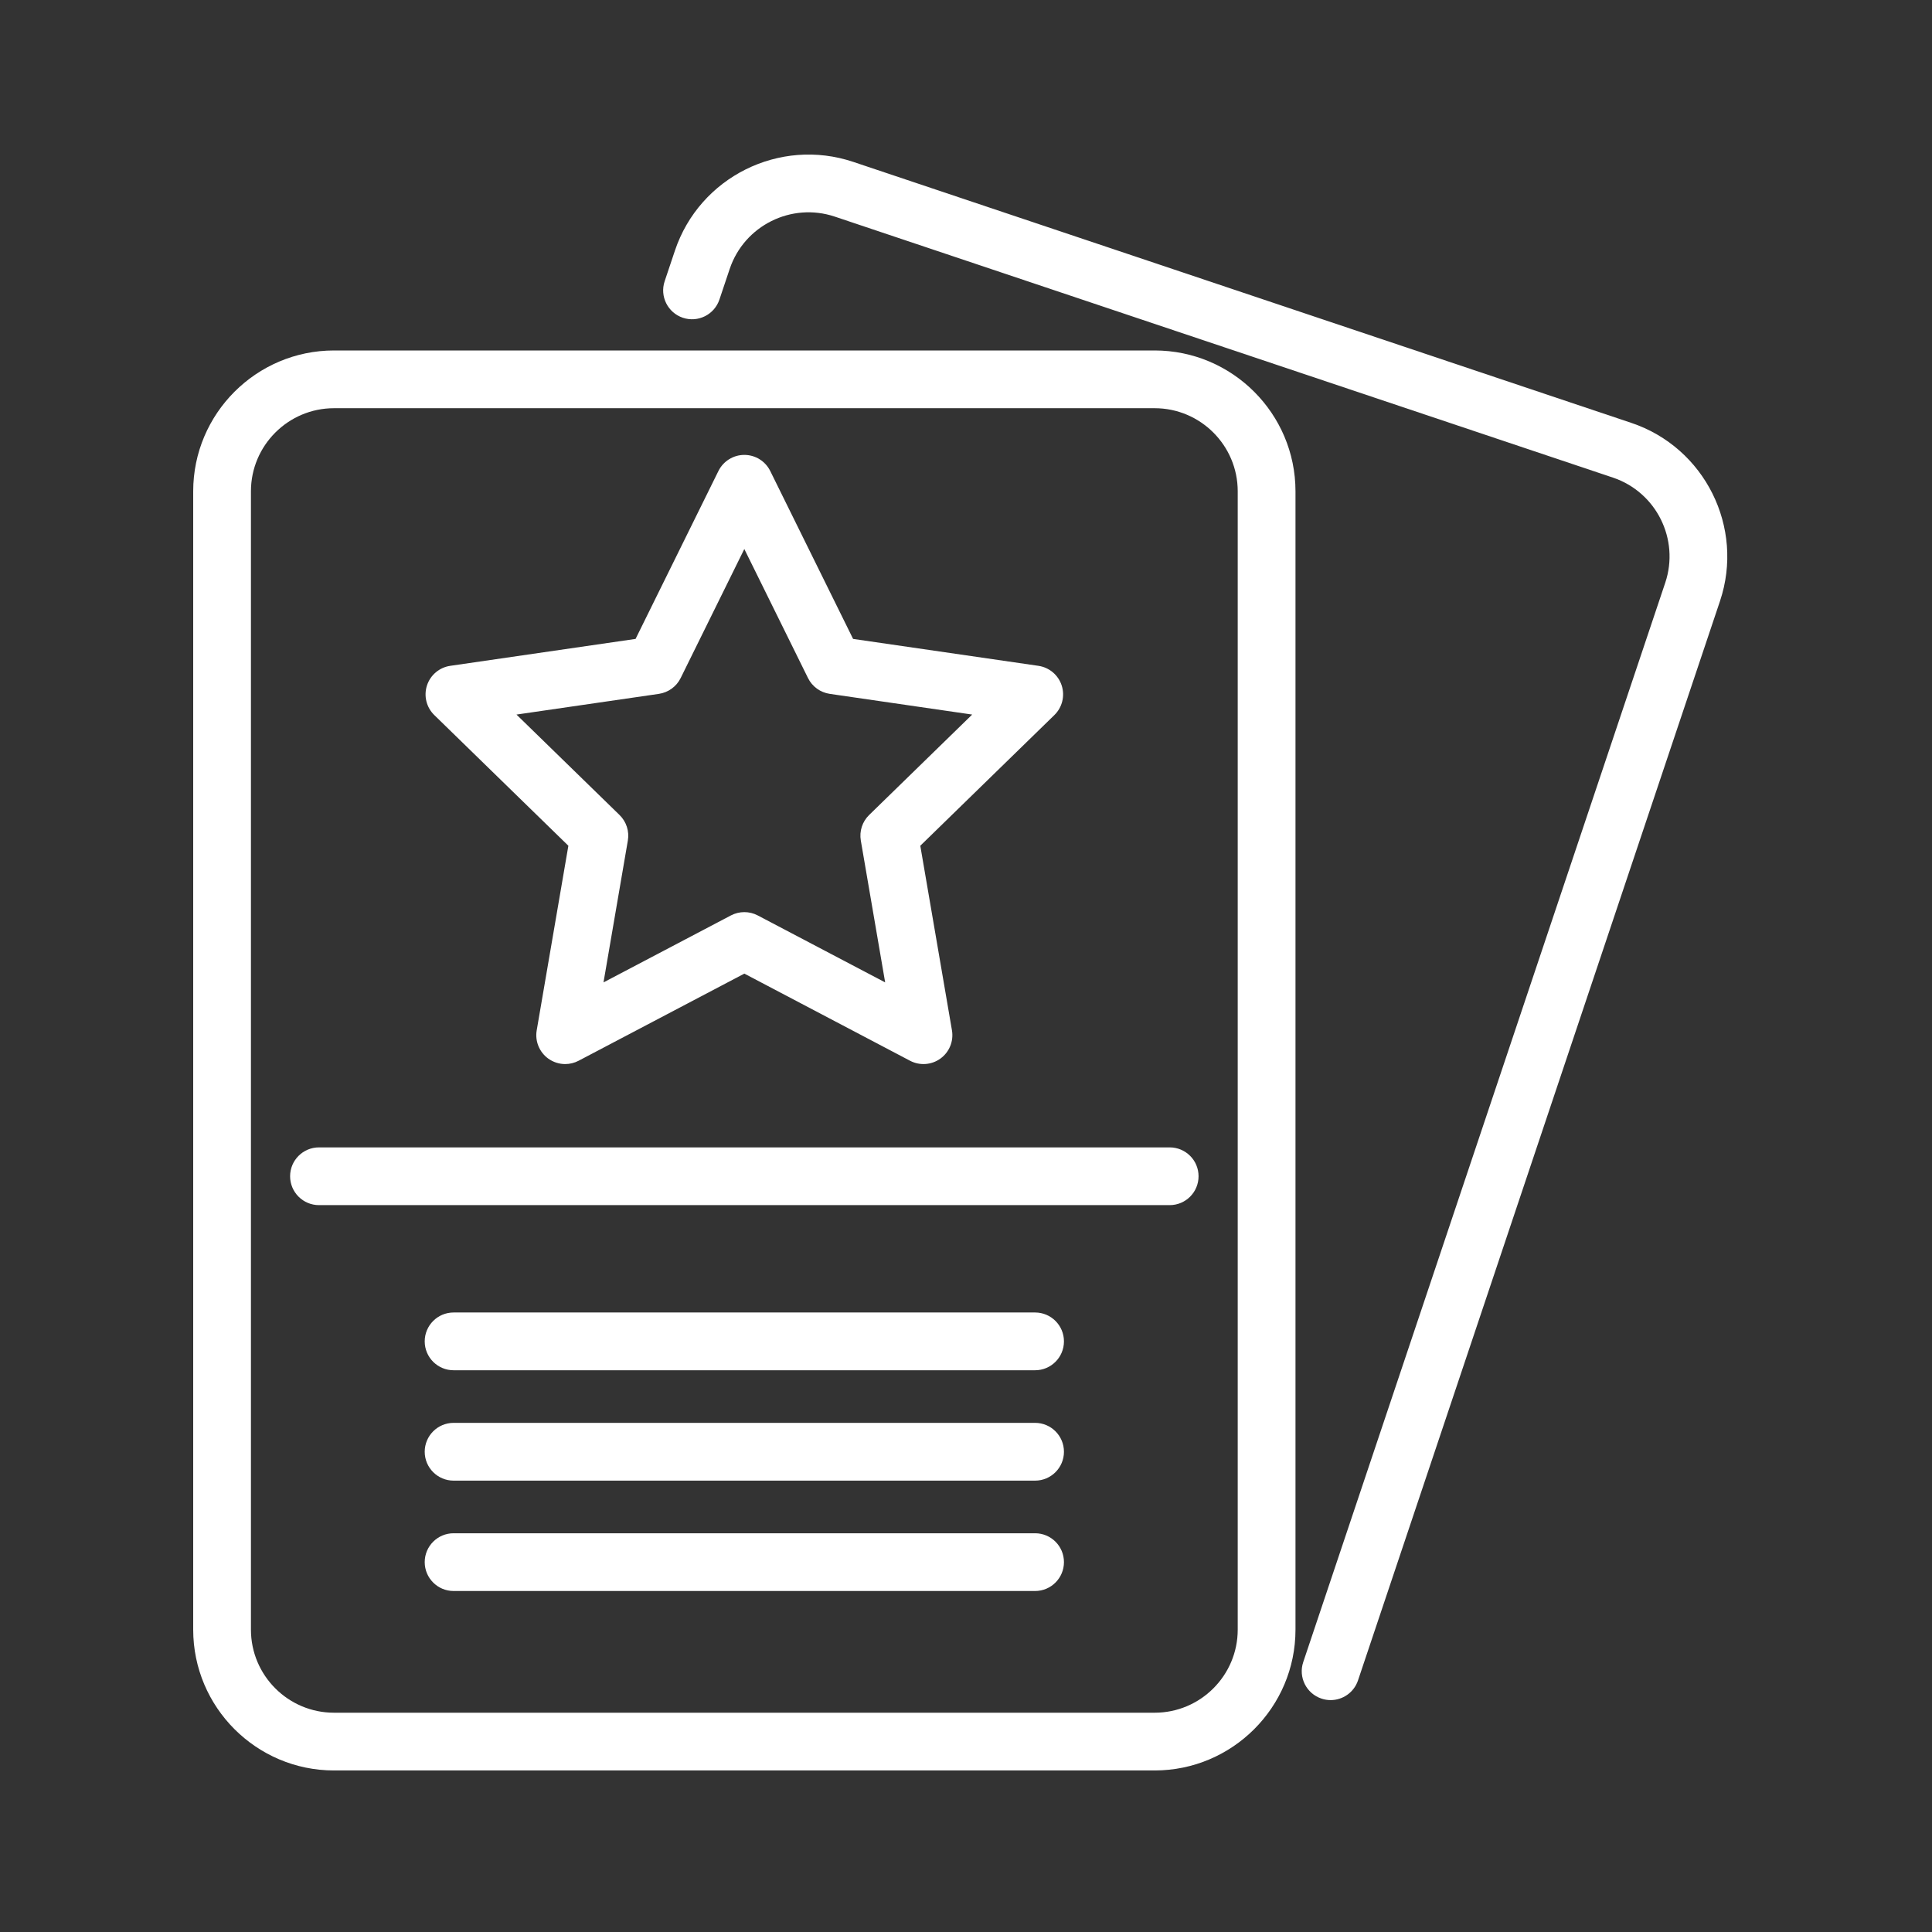
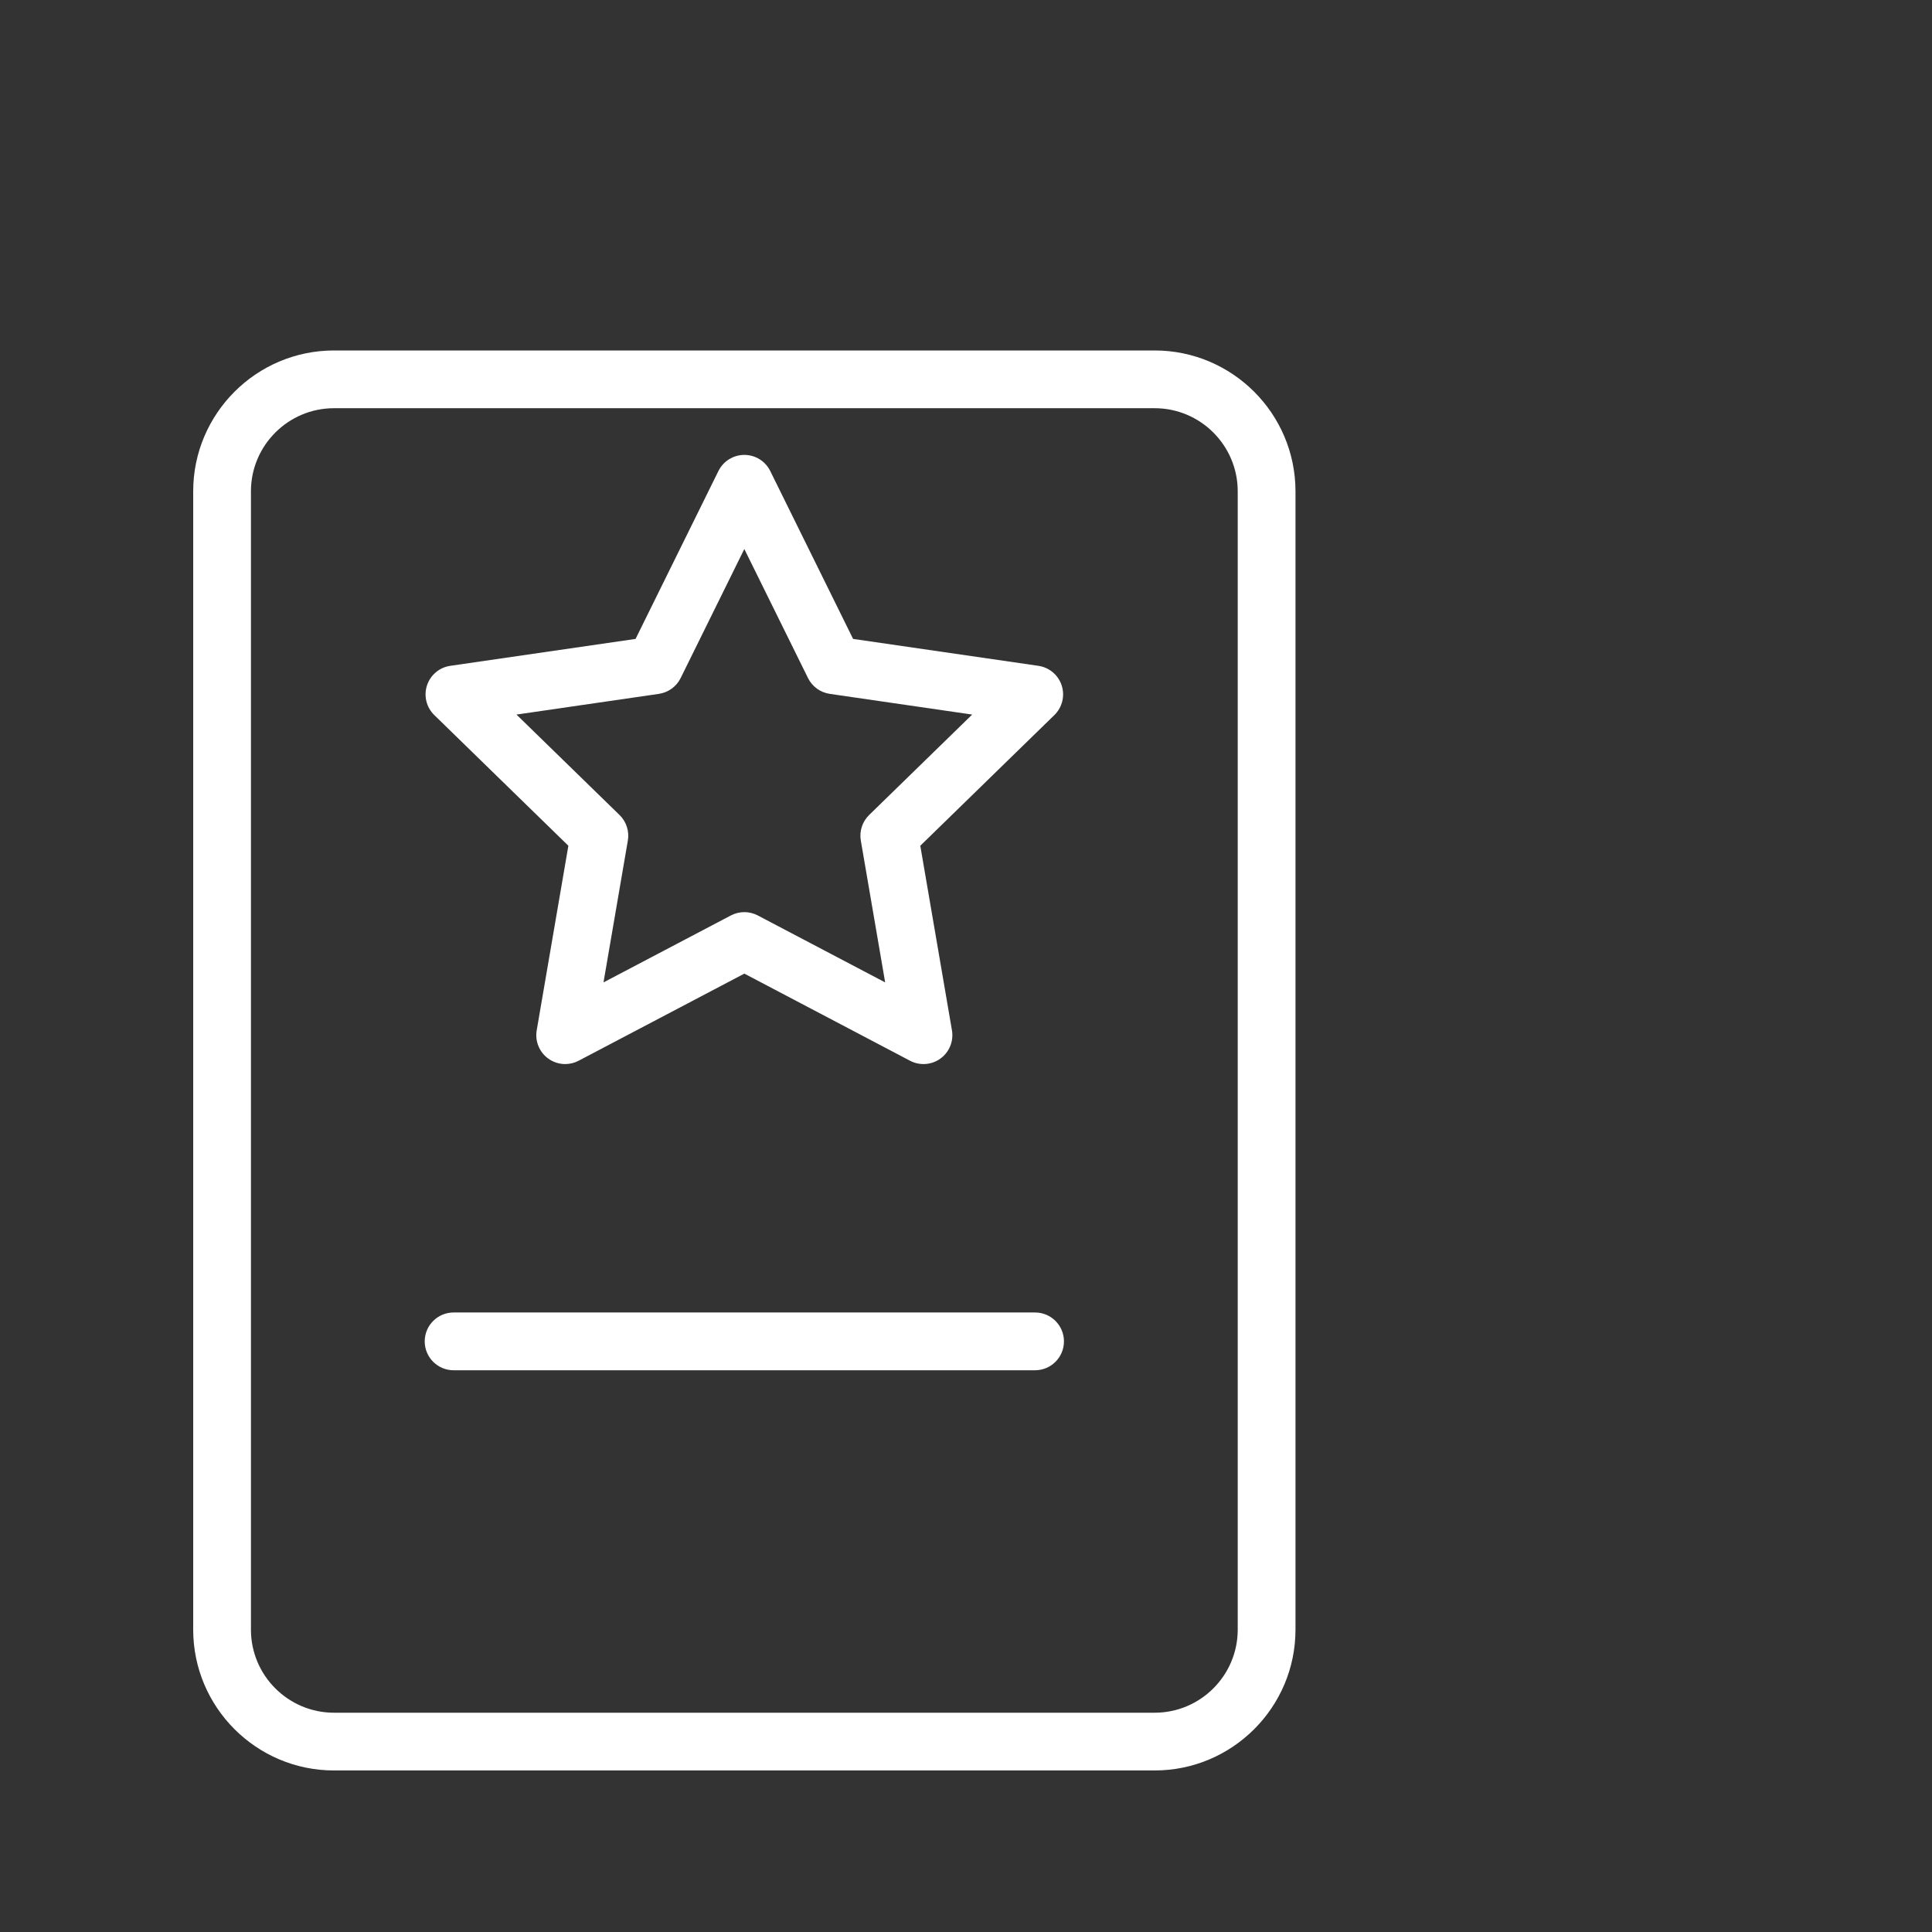
<svg xmlns="http://www.w3.org/2000/svg" width="70" height="70" viewBox="0 0 70 70" fill="none">
  <rect x="0" y="0" width="70" height="70" fill="#333333" stroke="none" />
-   <path d="M59.103 15.321L30.914 5.865C28.246 4.971 25.349 6.413 24.454 9.08L24.082 10.189C23.898 10.736 24.194 11.329 24.741 11.513C25.289 11.697 25.882 11.402 26.066 10.854L26.438 9.745C26.966 8.172 28.675 7.321 30.248 7.849L58.438 17.304C60.012 17.832 60.862 19.541 60.335 21.114L47.219 60.219C47.035 60.766 47.33 61.359 47.878 61.543C47.988 61.58 48.1 61.598 48.211 61.598C48.648 61.598 49.056 61.322 49.203 60.884L62.318 21.78C63.213 19.113 61.771 16.215 59.103 15.321Z" fill="white" />
  <path d="M41.835 12.698H12.102C9.289 12.698 7 14.987 7 17.8V59.045C7 61.858 9.289 64.147 12.102 64.147H41.835C44.649 64.147 46.938 61.858 46.938 59.045V17.8C46.937 14.987 44.649 12.698 41.835 12.698ZM44.845 59.045C44.845 60.705 43.495 62.055 41.835 62.055H12.102C10.442 62.055 9.092 60.705 9.092 59.045V17.8C9.092 16.14 10.443 14.79 12.102 14.79H41.835C43.495 14.79 44.845 16.14 44.845 17.8V59.045H44.845Z" fill="white" />
-   <path d="M42.38 41.572H11.558C10.98 41.572 10.511 42.04 10.511 42.618C10.511 43.196 10.98 43.664 11.558 43.664H42.38C42.958 43.664 43.426 43.196 43.426 42.618C43.426 42.04 42.958 41.572 42.38 41.572Z" fill="white" />
-   <path d="M37.503 51.553H16.434C15.857 51.553 15.388 52.022 15.388 52.6C15.388 53.177 15.857 53.646 16.434 53.646H37.503C38.081 53.646 38.549 53.177 38.549 52.6C38.549 52.022 38.081 51.553 37.503 51.553Z" fill="white" />
  <path d="M37.503 47.554H16.434C15.857 47.554 15.388 48.023 15.388 48.6C15.388 49.178 15.857 49.647 16.434 49.647H37.503C38.081 49.647 38.549 49.178 38.549 48.6C38.549 48.023 38.081 47.554 37.503 47.554Z" fill="white" />
-   <path d="M37.503 55.553H16.434C15.857 55.553 15.388 56.021 15.388 56.599C15.388 57.176 15.857 57.645 16.434 57.645H37.503C38.081 57.645 38.549 57.176 38.549 56.599C38.549 56.021 38.081 55.553 37.503 55.553Z" fill="white" />
  <path d="M38.467 24.836C38.344 24.457 38.016 24.181 37.622 24.124L30.909 23.149L27.907 17.065C27.73 16.708 27.367 16.482 26.969 16.482C26.57 16.482 26.207 16.708 26.03 17.065L23.028 23.149L16.315 24.124C15.921 24.181 15.593 24.457 15.47 24.836C15.347 25.215 15.45 25.63 15.735 25.908L20.593 30.643L19.446 37.33C19.379 37.722 19.54 38.119 19.862 38.353C20.045 38.485 20.261 38.553 20.477 38.553C20.644 38.553 20.811 38.513 20.964 38.433L26.969 35.276L32.973 38.433C33.326 38.618 33.753 38.587 34.075 38.353C34.397 38.119 34.558 37.722 34.491 37.33L33.344 30.643L38.202 25.908C38.487 25.63 38.59 25.215 38.467 24.836ZM31.49 29.529C31.243 29.77 31.131 30.116 31.189 30.455L32.071 35.594L27.455 33.168C27.15 33.008 26.786 33.008 26.482 33.168L21.866 35.594L22.748 30.455C22.806 30.116 22.694 29.77 22.447 29.529L18.713 25.89L23.873 25.14C24.214 25.09 24.509 24.876 24.661 24.568L26.968 19.892L29.276 24.568C29.428 24.876 29.723 25.09 30.064 25.14L35.224 25.89L31.49 29.529Z" fill="white" />
</svg>